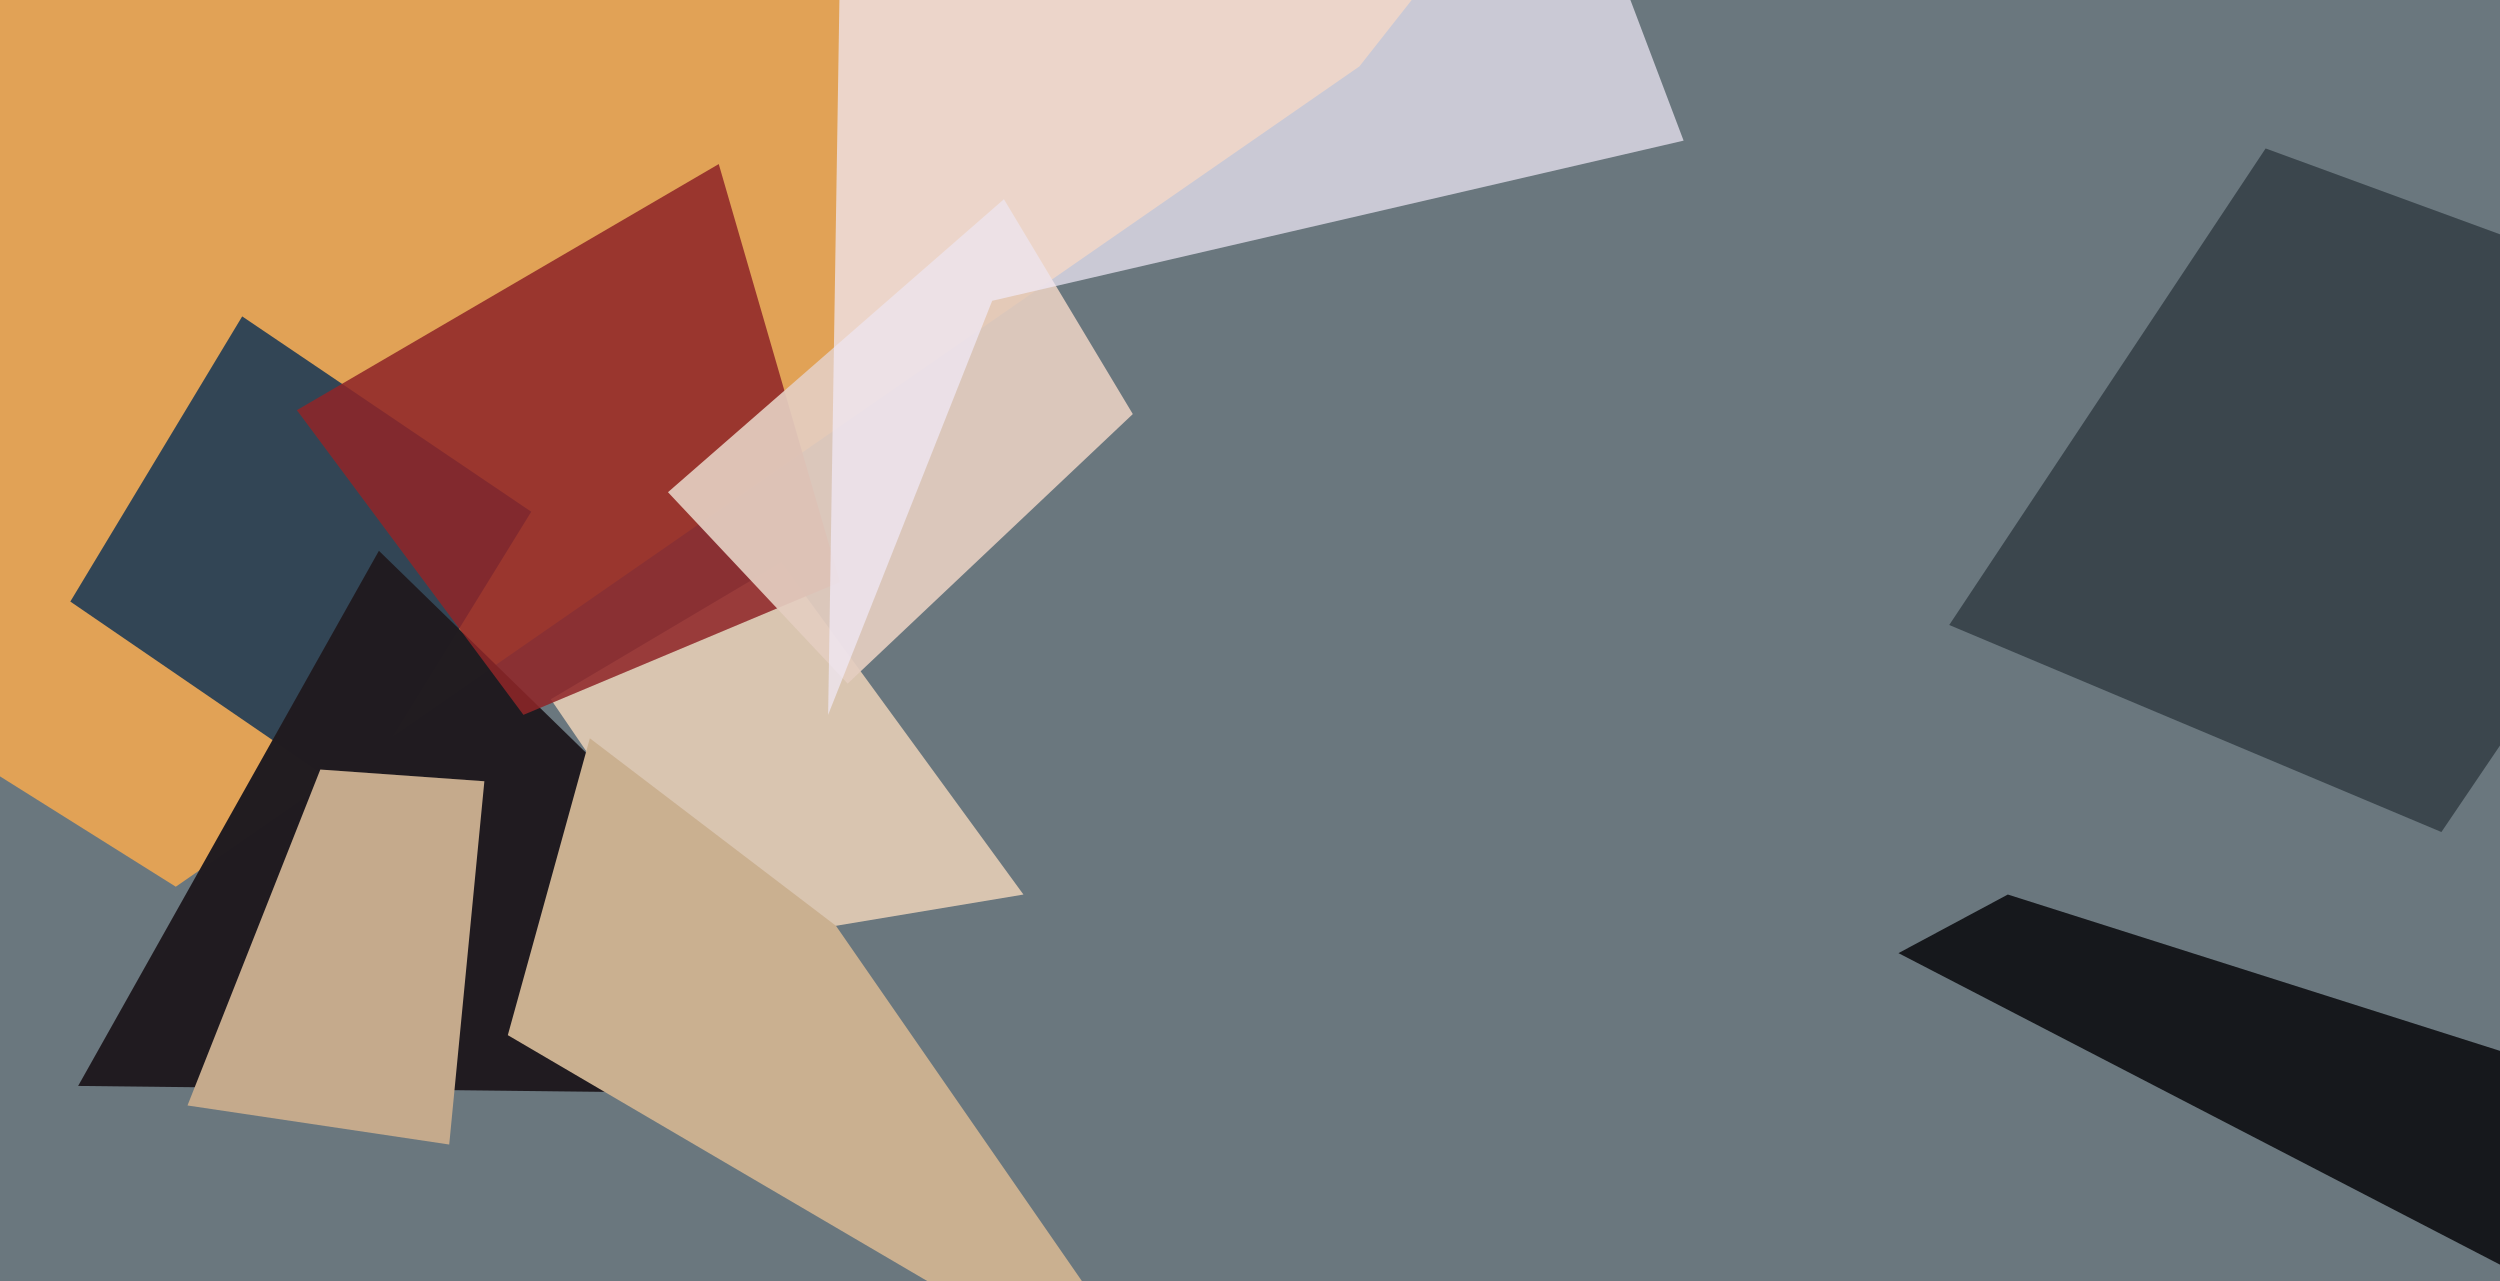
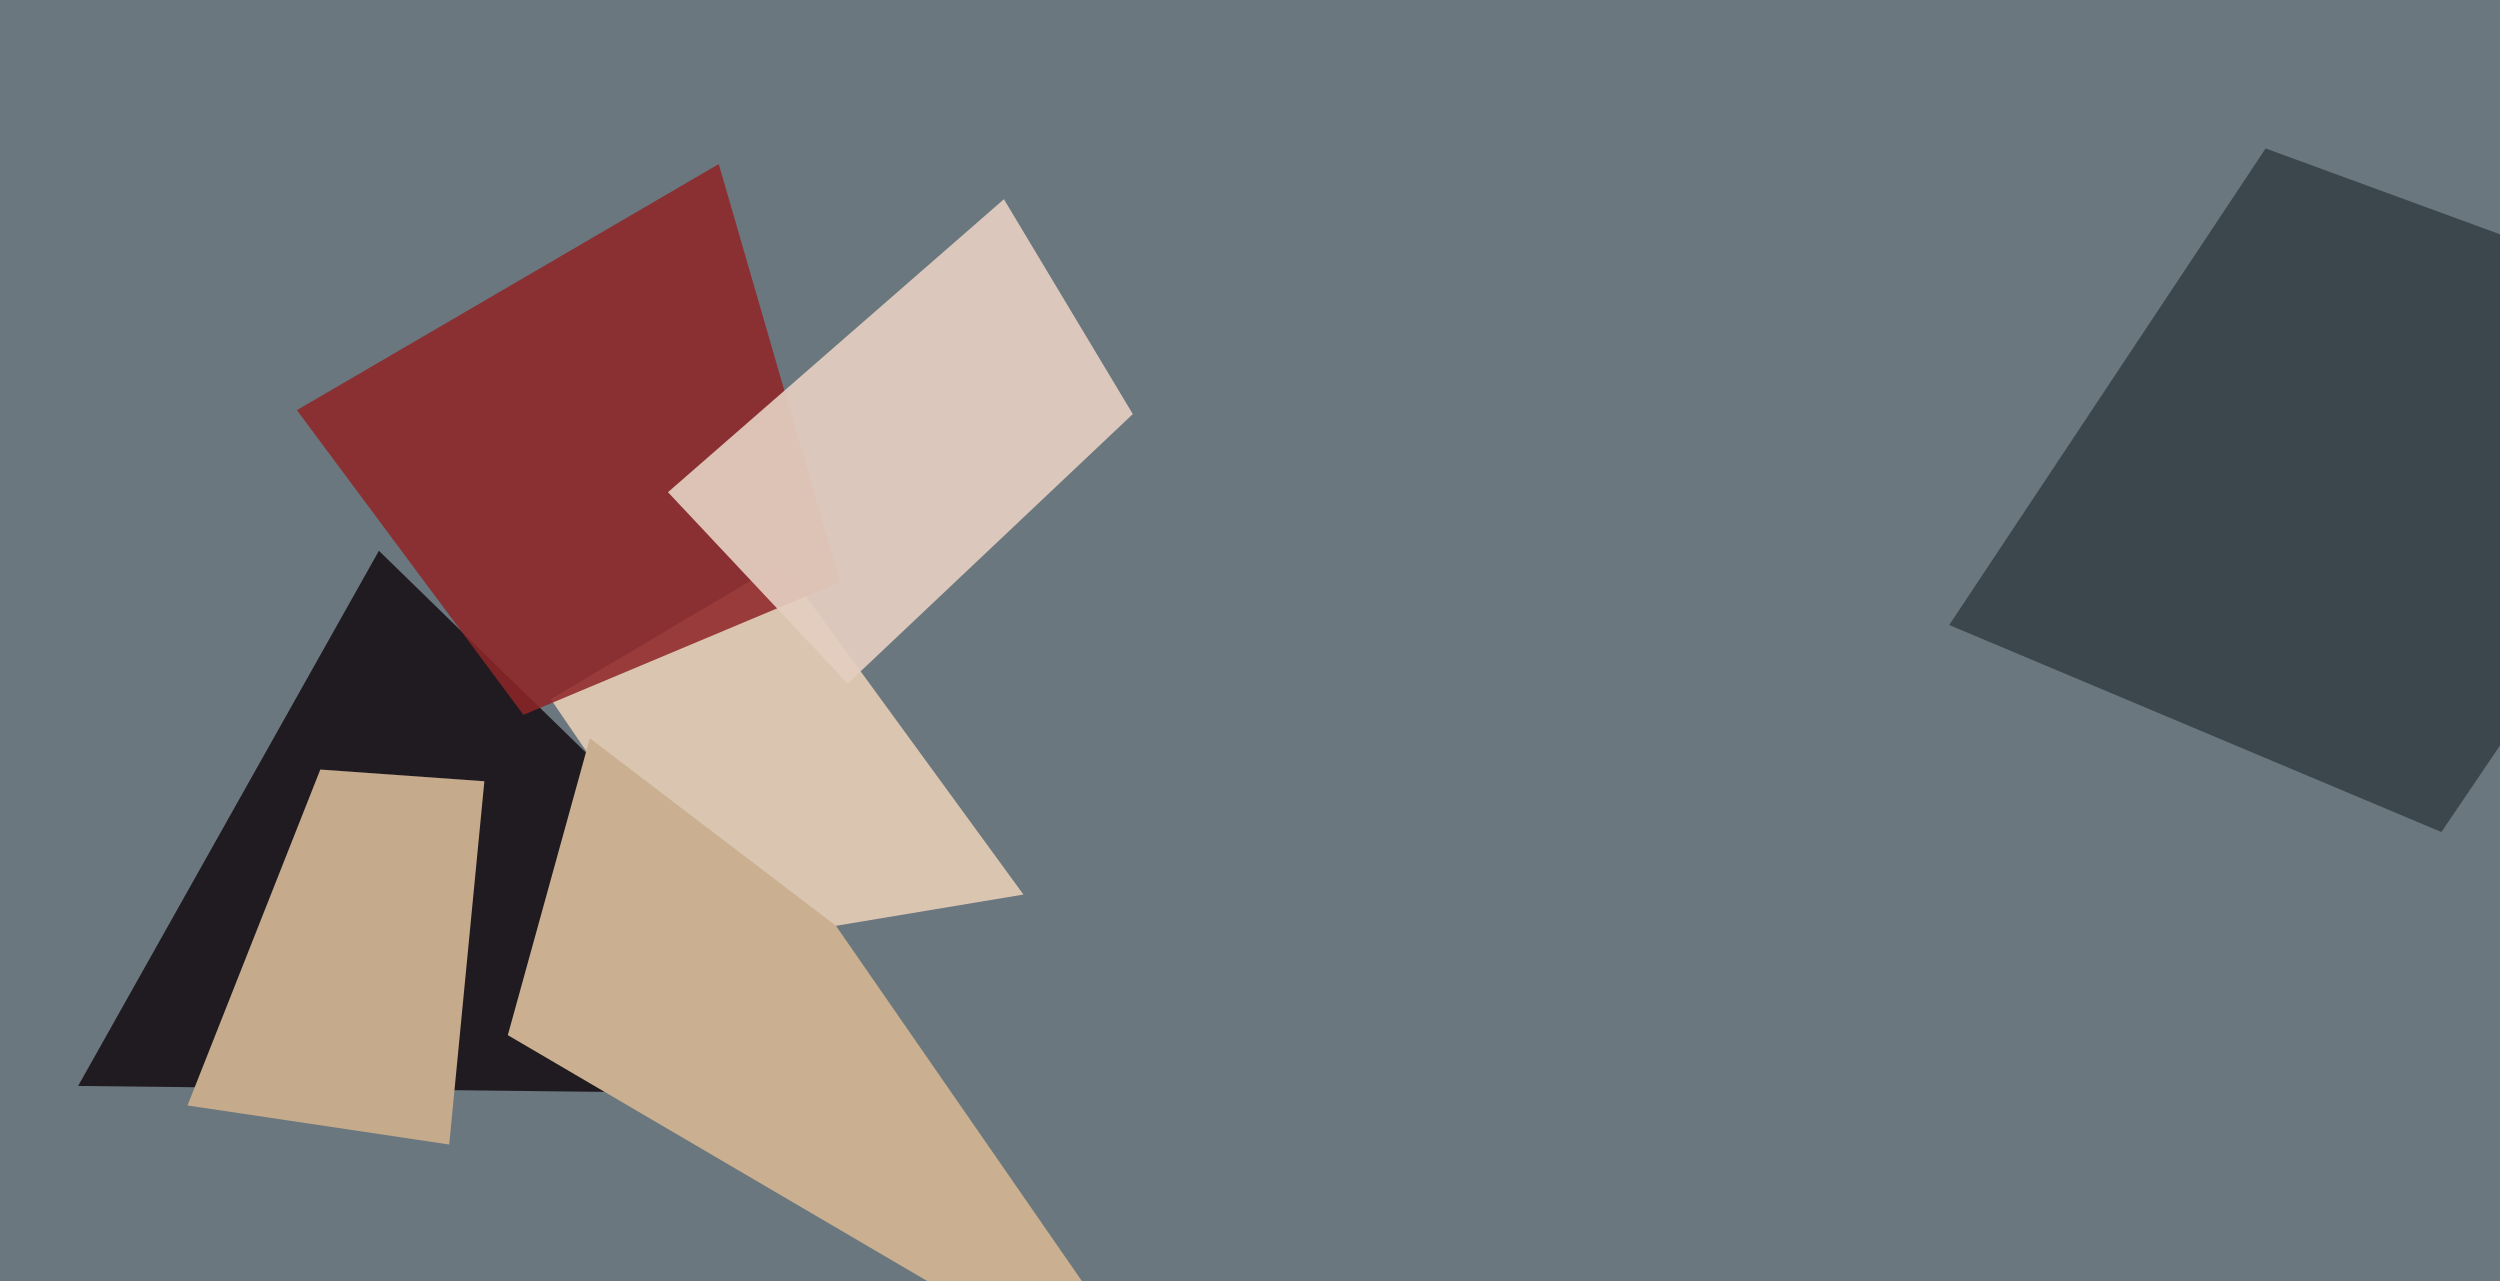
<svg xmlns="http://www.w3.org/2000/svg" width="640px" height="328px">
  <rect width="640" height="328" fill="rgb(106,119,126)" />
-   <polygon points="45,227 -186,82 589,-289 348,17" fill="rgba(225,162,86,0.992)" />
-   <polygon points="91,204 18,154 62,81 136,131" fill="rgba(47,67,85,0.973)" />
  <polygon points="196,280 20,278 97,141 177,219" fill="rgba(33,28,33,0.996)" />
  <polygon points="184,242 141,179 200,144 262,229" fill="rgba(217,197,176,1.0)" />
  <polygon points="76,105 184,42 215,149 134,183" fill="rgba(142,37,40,0.863)" />
-   <polygon points="654,331 486,244 514,229 684,283" fill="rgba(22,24,28,1.0)" />
  <polygon points="217,175 171,126 257,51 290,106" fill="rgba(229,206,193,0.922)" />
  <polygon points="625,213 499,160 580,38 711,86" fill="rgba(59,70,77,0.992)" />
  <polygon points="115,293 48,283 82,197 124,200" fill="rgba(197,170,140,1.0)" />
-   <polygon points="254,77 212,183 223,-514 431,36" fill="rgba(241,233,248,0.714)" />
  <polygon points="304,367 130,265 151,189 214,237" fill="rgba(202,176,144,1.0)" />
</svg>